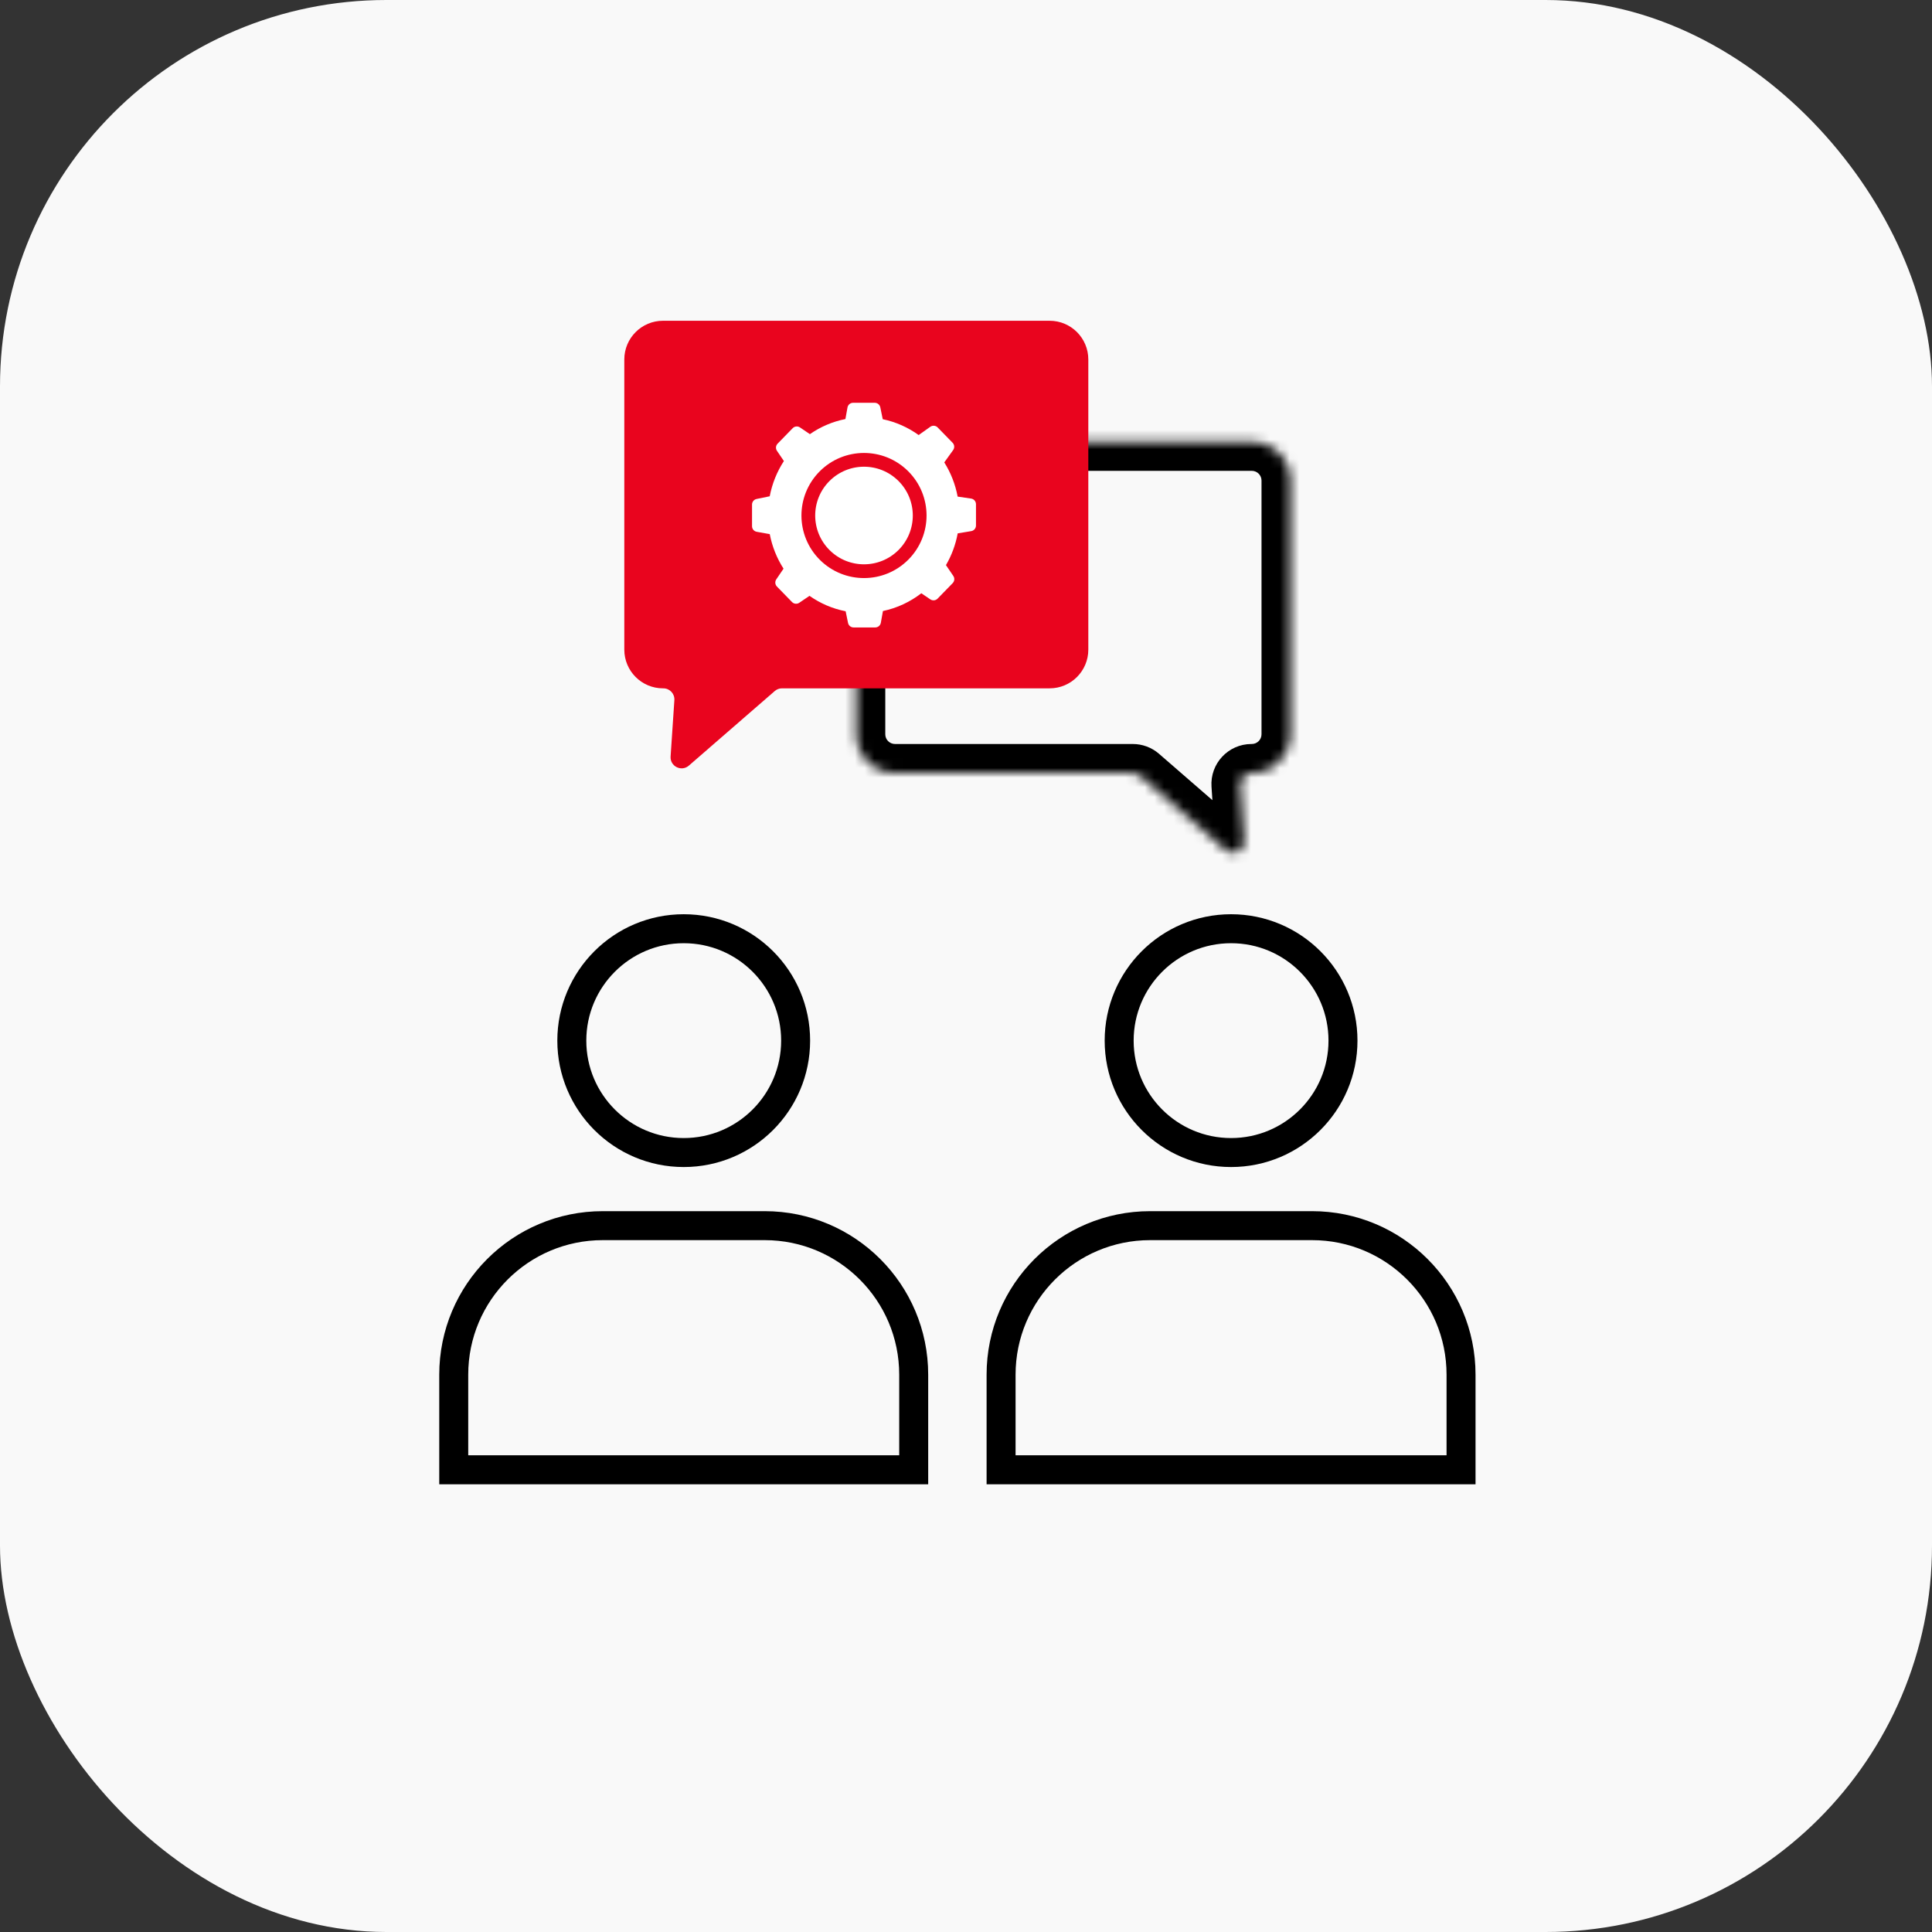
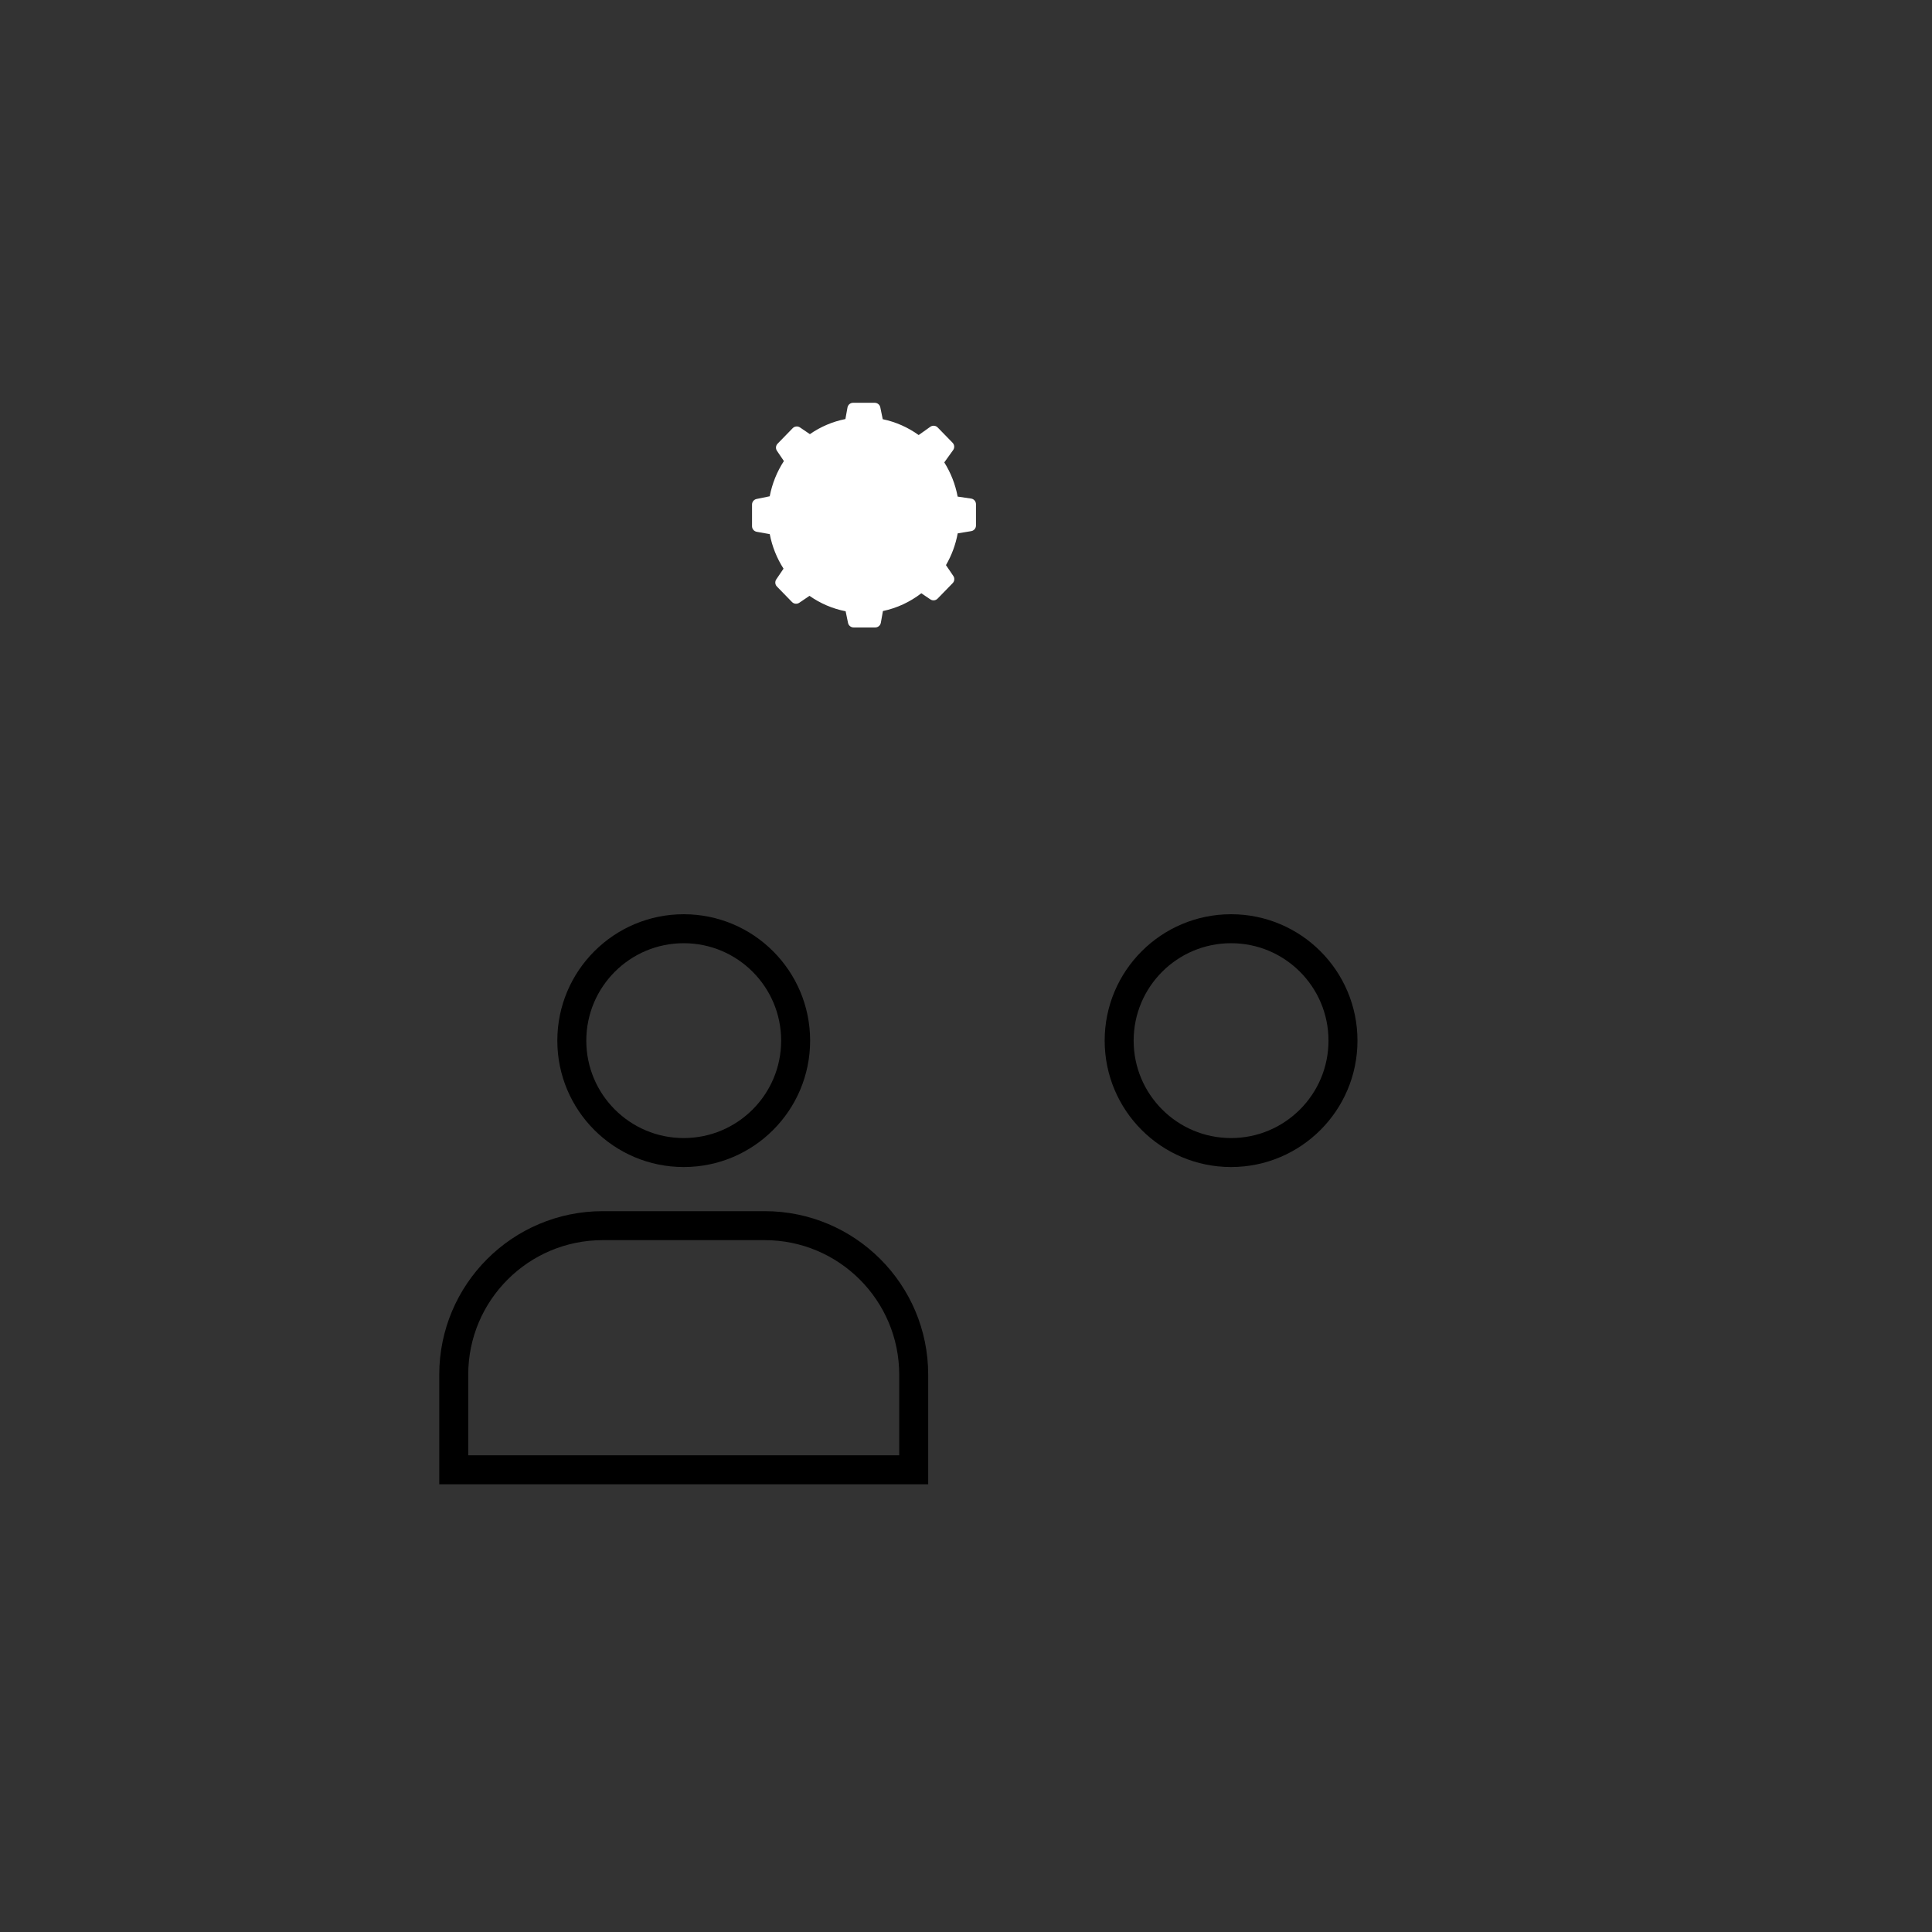
<svg xmlns="http://www.w3.org/2000/svg" width="200" height="200" viewBox="0 0 200 200" fill="none">
  <rect x="0" y="0" width="200" height="200" fill="#333333" stroke="none" />
-   <rect width="200" height="200" rx="40" fill="#F9F9F9" />
  <mask id="path-2-inside-1_6238_46610" fill="white">
    <path d="M129.585 45.741C131.797 45.741 133.591 47.534 133.591 49.746V76.013C133.591 78.225 131.797 80.018 129.585 80.018H129.55C128.888 80.018 128.364 80.578 128.408 81.238L128.798 87.078C128.866 88.093 127.674 88.685 126.906 88.018L118.015 80.298C117.807 80.117 117.541 80.018 117.265 80.018H92.649C90.438 80.017 88.645 78.225 88.644 76.013V49.746C88.645 47.534 90.438 45.742 92.649 45.741H129.585Z" />
  </mask>
-   <path d="M133.591 49.746H136.591V49.746L133.591 49.746ZM133.591 76.013L136.591 76.013V76.013H133.591ZM92.649 80.018L92.649 83.018H92.649V80.018ZM88.644 76.013H85.644V76.013L88.644 76.013ZM88.644 49.746L85.644 49.746V49.746H88.644ZM92.649 45.741V42.741H92.649L92.649 45.741ZM118.015 80.298L116.048 82.563L118.015 80.298ZM128.798 87.078L125.805 87.278L128.798 87.078ZM126.906 88.018L124.939 90.283L126.906 88.018ZM129.585 45.741V48.741C130.141 48.741 130.591 49.192 130.591 49.746L133.591 49.746L136.591 49.746C136.59 45.877 133.453 42.741 129.585 42.741V45.741ZM133.591 49.746H130.591V76.013H133.591H136.591V49.746H133.591ZM133.591 76.013L130.591 76.013C130.591 76.567 130.141 77.018 129.585 77.018V80.018V83.018C133.453 83.018 136.591 79.882 136.591 76.013L133.591 76.013ZM129.585 80.018V77.018H129.55V80.018V83.018H129.585V80.018ZM128.408 81.238L125.414 81.438L125.805 87.278L128.798 87.078L131.791 86.878L131.401 81.038L128.408 81.238ZM126.906 88.018L128.873 85.753L119.982 78.033L118.015 80.298L116.048 82.563L124.939 90.283L126.906 88.018ZM117.265 80.018V77.018H92.649V80.018V83.018H117.265V80.018ZM92.649 80.018L92.65 77.018C92.094 77.017 91.644 76.567 91.644 76.013L88.644 76.013L85.644 76.013C85.645 79.882 88.781 83.017 92.649 83.018L92.649 80.018ZM88.644 76.013H91.644V49.746H88.644H85.644V76.013H88.644ZM88.644 49.746L91.644 49.746C91.645 49.191 92.095 48.741 92.65 48.741L92.649 45.741L92.649 42.741C88.781 42.742 85.645 45.877 85.644 49.746L88.644 49.746ZM92.649 45.741V48.741H129.585V45.741V42.741H92.649V45.741ZM118.015 80.298L119.982 78.033C119.228 77.378 118.263 77.018 117.265 77.018V80.018V83.018C116.818 83.018 116.386 82.856 116.048 82.563L118.015 80.298ZM128.798 87.078L125.805 87.278C125.695 85.632 127.627 84.671 128.873 85.753L126.906 88.018L124.939 90.283C127.721 92.699 132.037 90.554 131.791 86.878L128.798 87.078ZM129.55 80.018V77.018C127.152 77.018 125.255 79.046 125.414 81.438L128.408 81.238L131.401 81.038C131.473 82.109 130.623 83.018 129.55 83.018V80.018Z" fill="black" mask="url(#path-2-inside-1_6238_46610)" />
  <circle cx="70.779" cy="107.726" r="11.585" stroke="black" stroke-width="3" />
  <path d="M62.398 126.879H79.158C87.679 126.879 94.586 133.787 94.586 142.307V152.151H46.971V142.307C46.971 133.787 53.878 126.88 62.398 126.879Z" stroke="black" stroke-width="3" />
  <circle cx="127.44" cy="107.726" r="11.585" stroke="black" stroke-width="3" />
-   <path d="M119.06 126.879H135.82C144.34 126.879 151.247 133.787 151.247 142.307V152.151H103.632V142.307C103.632 133.787 110.54 126.88 119.06 126.879Z" stroke="black" stroke-width="3" />
-   <path d="M68.633 33.205C66.421 33.205 64.629 34.998 64.628 37.21V67.251C64.628 69.463 66.421 71.257 68.633 71.257H68.669C69.331 71.257 69.855 71.817 69.811 72.478L69.42 78.316C69.352 79.331 70.544 79.924 71.312 79.256L80.202 71.537C80.41 71.356 80.677 71.257 80.952 71.257H108.657C110.869 71.257 112.662 69.463 112.662 67.251V37.21C112.661 34.998 110.868 33.205 108.657 33.205H68.633Z" fill="#E9041E" />
  <path d="M90.552 41.697C90.831 41.697 91.072 41.893 91.128 42.166L91.381 43.396C92.743 43.678 94.003 44.247 95.1 45.036L96.305 44.181C96.541 44.013 96.865 44.042 97.067 44.249L98.614 45.837C98.812 46.041 98.835 46.359 98.669 46.59L97.752 47.867C98.418 48.929 98.895 50.125 99.135 51.408L100.53 51.612C100.819 51.655 101.033 51.903 101.033 52.195V54.402C101.033 54.689 100.825 54.934 100.542 54.982L99.141 55.215C98.924 56.396 98.507 57.504 97.926 58.501L98.688 59.624C98.845 59.855 98.817 60.164 98.623 60.364L97.058 61.971C96.859 62.175 96.544 62.206 96.308 62.047L95.374 61.415C94.22 62.307 92.87 62.947 91.401 63.254L91.184 64.469C91.134 64.749 90.89 64.953 90.605 64.953H88.364C88.085 64.953 87.844 64.757 87.788 64.484L87.54 63.278C86.172 63.011 84.905 62.458 83.799 61.681L82.74 62.399C82.504 62.558 82.187 62.526 81.989 62.322L80.425 60.716C80.231 60.516 80.203 60.207 80.36 59.976L81.111 58.868C80.426 57.799 79.934 56.59 79.684 55.291C79.678 55.29 79.671 55.291 79.665 55.289L78.335 55.051C78.054 55.001 77.85 54.757 77.85 54.472V52.231C77.85 51.952 78.046 51.711 78.32 51.654L79.65 51.381C79.66 51.379 79.671 51.378 79.681 51.376C79.934 50.049 80.441 48.814 81.148 47.727L80.431 46.669C80.274 46.438 80.302 46.129 80.497 45.929L82.06 44.324C82.259 44.12 82.575 44.087 82.811 44.246L83.84 44.943C84.93 44.185 86.175 43.645 87.516 43.38L87.732 42.181C87.782 41.901 88.026 41.697 88.311 41.697H90.552Z" fill="white" />
-   <circle cx="89.441" cy="53.366" r="5.764" transform="rotate(-45.187 89.441 53.366)" stroke="#E9041E" stroke-width="1.424" />
</svg>